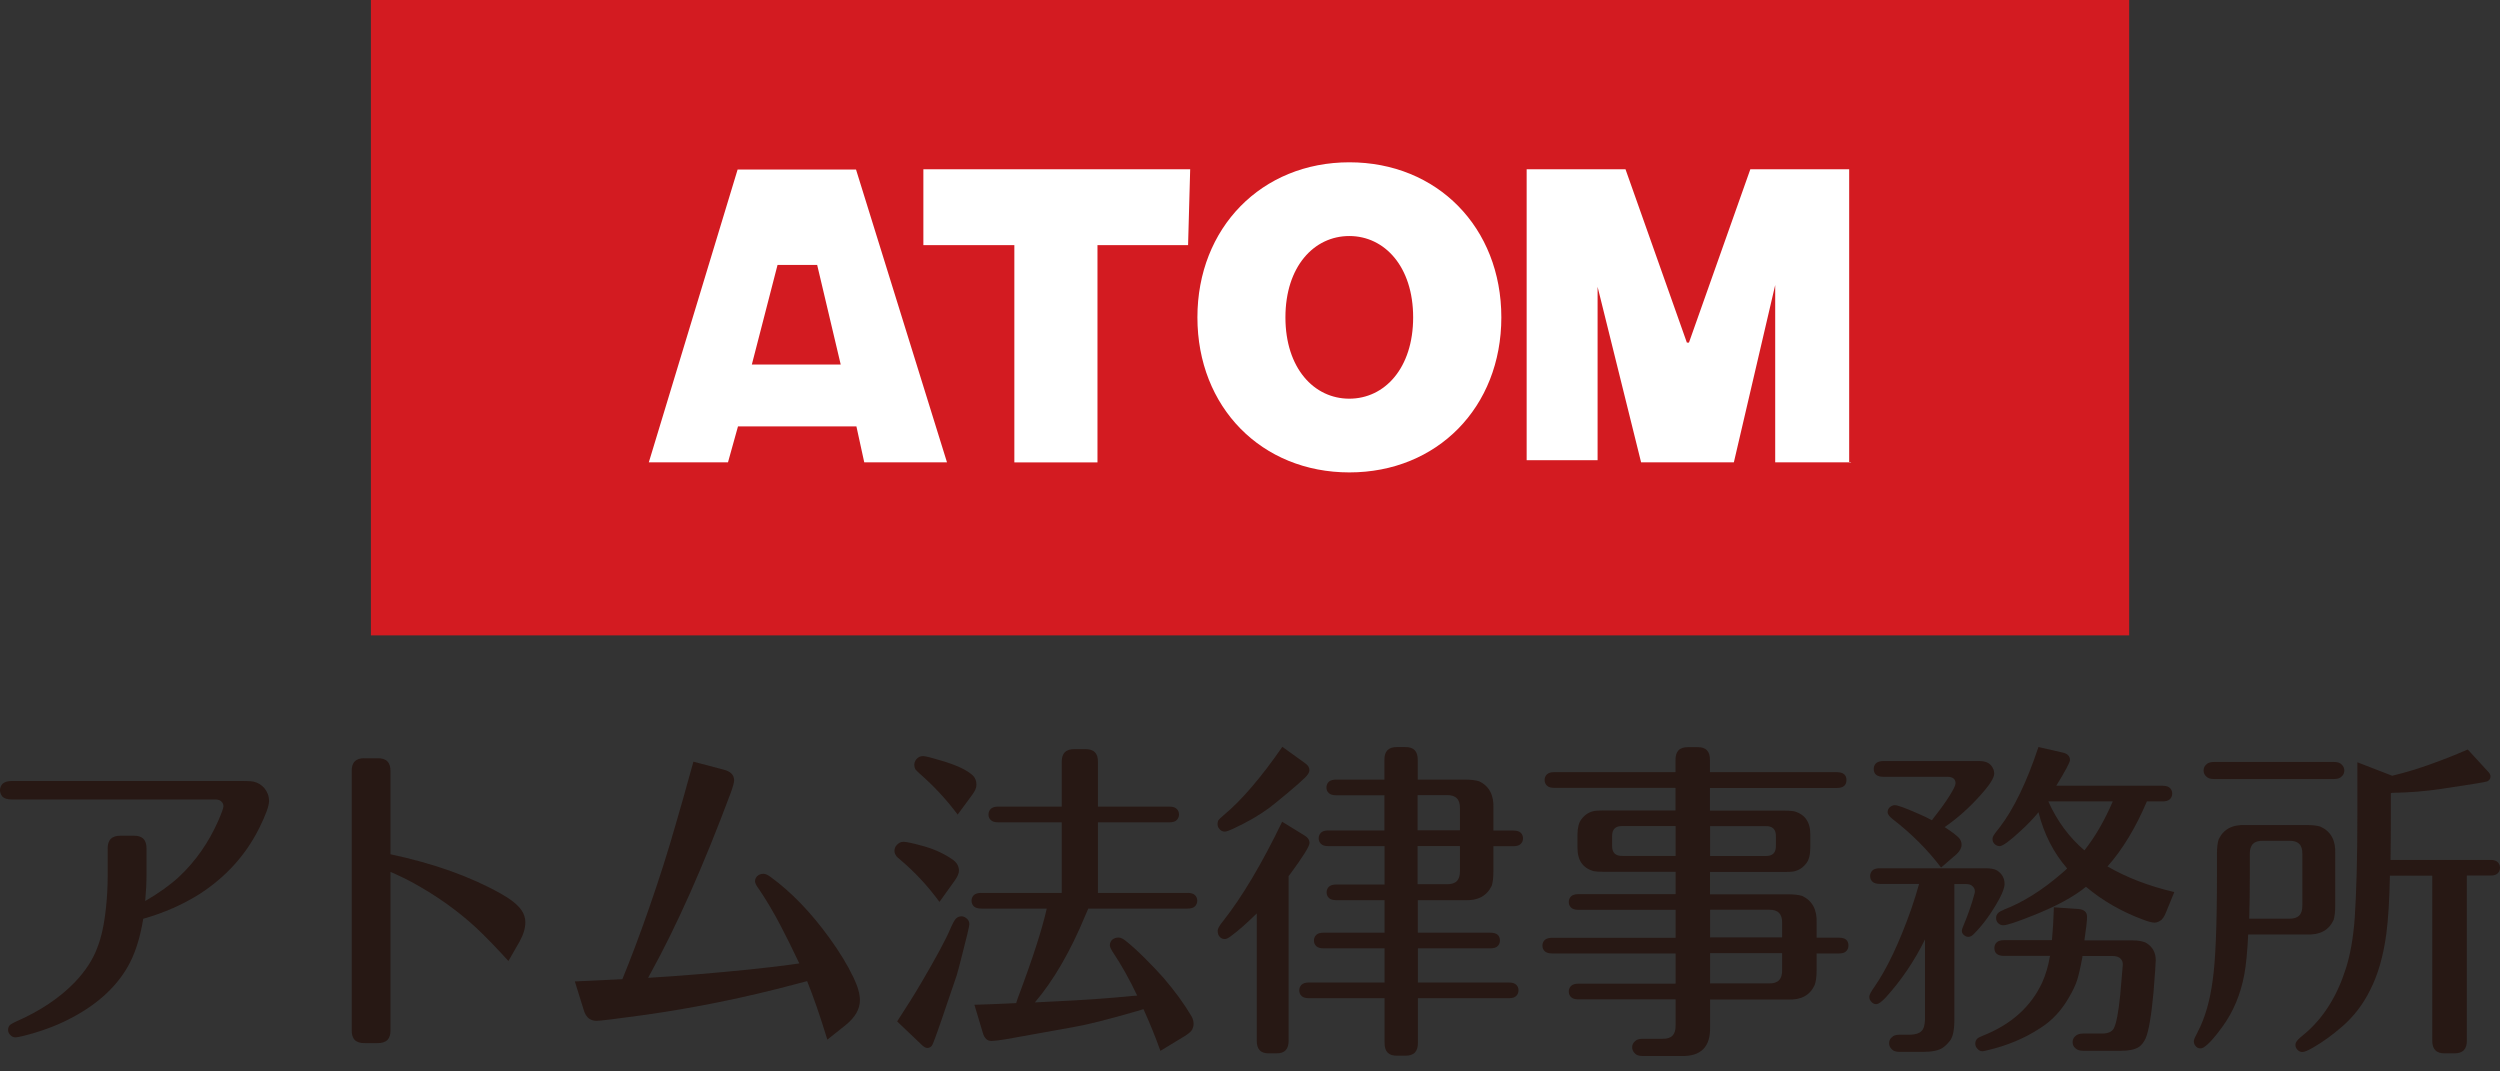
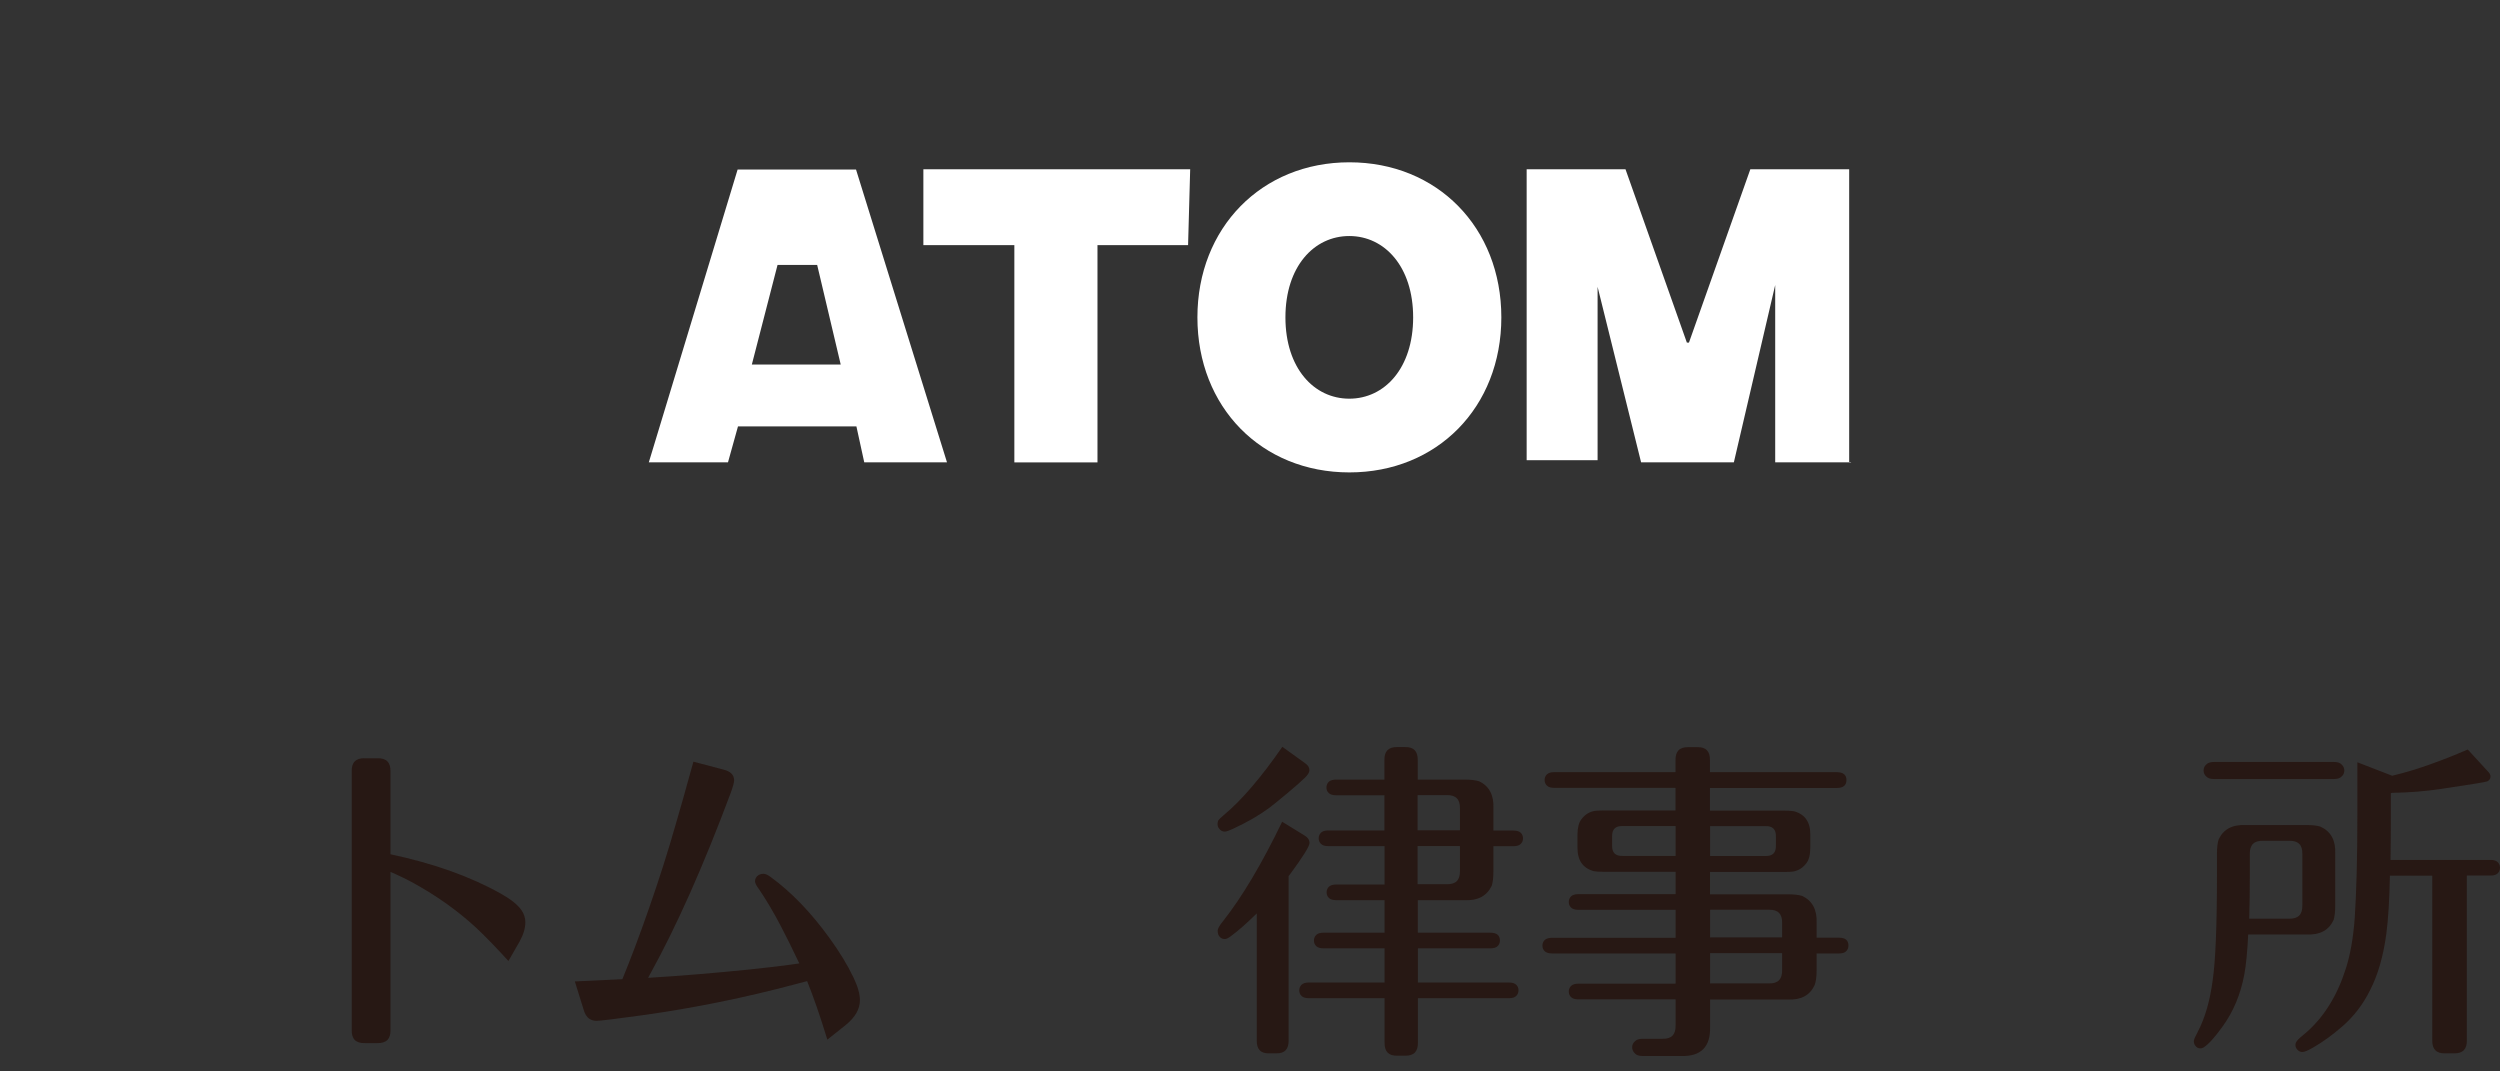
<svg xmlns="http://www.w3.org/2000/svg" width="112" height="48" viewBox="0 0 112 48" fill="none">
  <rect x="0" y="0" width="112" height="48" fill="#333333" stroke="none" />
-   <path d="M6.509 40.364C7.132 40.002 7.637 39.637 8.026 39.276C8.764 38.581 9.349 37.745 9.777 36.773C9.934 36.412 10.01 36.194 10.01 36.124C10.01 36.026 9.972 35.948 9.895 35.889C9.836 35.84 9.749 35.815 9.634 35.815H0.512C0.338 35.815 0.205 35.776 0.118 35.699C0.042 35.611 0 35.513 0 35.404C0 35.296 0.038 35.197 0.118 35.11C0.205 35.032 0.338 34.99 0.512 34.99H10.96C11.166 34.99 11.302 35.001 11.368 35.018C11.563 35.067 11.723 35.166 11.848 35.313C11.984 35.482 12.053 35.671 12.053 35.889C12.053 36.106 11.907 36.507 11.615 37.096C11.013 38.304 10.125 39.283 8.959 40.041C8.2 40.522 7.355 40.894 6.418 41.161C6.272 42.052 6.035 42.779 5.705 43.34C5.151 44.291 4.264 45.071 3.049 45.681C2.464 45.976 1.81 46.215 1.079 46.401C0.874 46.45 0.748 46.475 0.7 46.475C0.613 46.475 0.539 46.443 0.48 46.387C0.404 46.317 0.362 46.236 0.362 46.138C0.362 46.05 0.39 45.976 0.449 45.916C0.498 45.878 0.585 45.829 0.71 45.769C1.789 45.299 2.67 44.709 3.352 44.004C3.829 43.502 4.163 42.989 4.358 42.459C4.542 41.999 4.675 41.389 4.751 40.634C4.8 40.174 4.824 39.718 4.824 39.265V38.03C4.814 37.63 5.009 37.433 5.409 37.44H5.98C6.38 37.43 6.571 37.626 6.564 38.03V39.163C6.564 39.546 6.544 39.95 6.505 40.371L6.509 40.364Z" fill="#271814" />
  <path d="M17.497 38.272C19.433 38.683 21.082 39.273 22.443 40.038C22.882 40.283 23.188 40.529 23.362 40.775C23.477 40.94 23.536 41.122 23.536 41.319C23.536 41.582 23.449 41.873 23.275 42.186L22.777 43.053C22.252 42.474 21.771 41.979 21.333 41.565C20.515 40.81 19.582 40.143 18.531 39.564C18.211 39.388 17.863 39.22 17.494 39.062V46.141C17.504 46.545 17.309 46.738 16.909 46.731H16.342C15.941 46.742 15.746 46.545 15.757 46.141V34.559C15.746 34.155 15.941 33.959 16.342 33.969H16.909C17.309 33.959 17.501 34.155 17.494 34.559V38.269L17.497 38.272Z" fill="#271814" />
  <path d="M36.16 43.954L35.649 44.088C33.383 44.695 31.086 45.162 28.761 45.485C27.553 45.653 26.874 45.734 26.717 45.734C26.61 45.734 26.509 45.706 26.411 45.646C26.286 45.569 26.192 45.414 26.133 45.19L25.753 43.968C26.637 43.93 27.347 43.895 27.883 43.867C28.273 42.915 28.667 41.866 29.067 40.718C29.523 39.412 29.933 38.128 30.292 36.861C30.456 36.303 30.717 35.39 31.065 34.123L32.408 34.477C32.728 34.555 32.889 34.716 32.889 34.962C32.889 35.05 32.84 35.232 32.742 35.506C31.517 38.784 30.32 41.476 29.154 43.586L29.035 43.807C29.707 43.768 30.456 43.712 31.284 43.645C32.937 43.508 34.305 43.365 35.384 43.221L35.809 43.161C35.489 42.484 35.21 41.925 34.977 41.483C34.667 40.887 34.343 40.339 34.013 39.851C33.888 39.686 33.825 39.563 33.825 39.483C33.825 39.402 33.853 39.332 33.912 39.261C33.989 39.184 34.086 39.146 34.204 39.146C34.291 39.146 34.392 39.191 34.511 39.279C35.443 39.956 36.331 40.873 37.166 42.031C37.615 42.649 37.97 43.235 38.231 43.782C38.426 44.186 38.524 44.526 38.524 44.811C38.524 45.204 38.315 45.572 37.897 45.913L37.065 46.576C36.735 45.499 36.432 44.625 36.16 43.958V43.954Z" fill="#271814" />
-   <path d="M42.088 40.405C41.573 39.7 40.988 39.072 40.337 38.52C40.222 38.433 40.153 38.362 40.132 38.313C40.093 38.254 40.072 38.191 40.072 38.124C40.072 38.026 40.1 37.941 40.16 37.875C40.246 37.766 40.354 37.713 40.48 37.713C40.595 37.713 40.856 37.766 41.252 37.875C41.788 38.011 42.255 38.219 42.655 38.492C42.861 38.629 42.961 38.801 42.961 39.008C42.961 39.128 42.899 39.272 42.773 39.45L42.088 40.405ZM40.191 45.761C40.608 45.123 40.974 44.54 41.284 44.01C41.935 42.901 42.37 42.097 42.582 41.595C42.69 41.349 42.77 41.202 42.829 41.153C42.895 41.083 42.979 41.051 43.076 41.051C43.153 41.051 43.226 41.079 43.296 41.139C43.383 41.209 43.428 41.297 43.428 41.402C43.428 41.49 43.296 42.041 43.035 43.048C42.958 43.353 42.895 43.575 42.853 43.719C42.808 43.859 42.693 44.196 42.509 44.726C42.06 46.06 41.809 46.765 41.75 46.846C41.691 46.916 41.625 46.948 41.545 46.948C41.475 46.948 41.399 46.909 41.312 46.828L40.187 45.754L40.191 45.761ZM42.902 36.492C42.398 35.814 41.83 35.207 41.211 34.667C41.103 34.568 41.037 34.502 41.005 34.459C40.977 34.4 40.96 34.337 40.96 34.27C40.96 34.182 40.988 34.098 41.047 34.021C41.124 33.922 41.228 33.873 41.353 33.873C41.461 33.873 41.736 33.944 42.185 34.08C42.847 34.277 43.309 34.491 43.571 34.73C43.689 34.839 43.745 34.979 43.745 35.158C43.745 35.284 43.685 35.428 43.571 35.586L42.899 36.499L42.902 36.492ZM48.757 40.7L48.624 41.009C47.953 42.627 47.197 43.929 46.362 44.908L47.194 44.866C48.489 44.807 49.669 44.726 50.741 44.617L50.946 44.603C50.779 44.249 50.601 43.901 50.407 43.557C50.212 43.213 50.051 42.95 49.926 42.764C49.791 42.567 49.721 42.43 49.721 42.353C49.721 42.255 49.756 42.171 49.822 42.104C49.898 42.037 49.996 42.002 50.114 42.002C50.212 42.002 50.33 42.062 50.466 42.178C50.688 42.353 50.967 42.606 51.298 42.936C51.628 43.266 51.9 43.55 52.115 43.796C52.631 44.396 53.048 44.968 53.372 45.516C53.442 45.635 53.473 45.751 53.473 45.87C53.473 45.947 53.452 46.032 53.414 46.119C53.365 46.207 53.254 46.305 53.08 46.414L51.987 47.078C51.754 46.428 51.499 45.807 51.228 45.21L50.936 45.298C49.651 45.67 48.697 45.912 48.075 46.017L45.039 46.562C44.737 46.611 44.528 46.635 44.413 46.635C44.228 46.635 44.103 46.516 44.033 46.281L43.654 45.014C44.288 44.993 44.911 44.972 45.523 44.94L45.596 44.719C46.258 42.964 46.689 41.623 46.895 40.704H43.96C43.804 40.704 43.692 40.669 43.626 40.602C43.557 40.532 43.525 40.451 43.525 40.353C43.525 40.254 43.56 40.17 43.626 40.103C43.692 40.037 43.807 40.002 43.96 40.002H47.566V36.839H44.705C44.559 36.839 44.451 36.804 44.385 36.737C44.315 36.671 44.284 36.587 44.284 36.488C44.284 36.39 44.319 36.306 44.385 36.239C44.455 36.172 44.559 36.137 44.705 36.137H47.566V34.151C47.556 33.747 47.751 33.554 48.151 33.561H48.604C49.004 33.55 49.199 33.747 49.188 34.151V36.137H52.397C52.544 36.137 52.651 36.172 52.718 36.239C52.787 36.309 52.819 36.39 52.819 36.488C52.819 36.587 52.784 36.671 52.718 36.737C52.648 36.808 52.544 36.839 52.397 36.839H49.188V40.002H53.215C53.362 40.002 53.469 40.037 53.536 40.103C53.605 40.174 53.637 40.254 53.637 40.353C53.637 40.451 53.602 40.535 53.536 40.602C53.469 40.669 53.362 40.704 53.215 40.704H48.764L48.757 40.7Z" fill="#271814" />
  <path d="M57.451 33.459L58.475 34.196C58.6 34.284 58.663 34.386 58.663 34.505C58.663 34.603 58.59 34.719 58.443 34.859C58.318 34.986 58.057 35.214 57.664 35.544C57.27 35.874 56.999 36.091 56.853 36.2C56.414 36.523 55.871 36.839 55.217 37.141C55.05 37.218 54.935 37.257 54.865 37.257C54.768 37.257 54.684 37.211 54.618 37.123C54.569 37.064 54.545 36.997 54.545 36.916C54.545 36.857 54.559 36.797 54.587 36.741C54.618 36.702 54.695 36.628 54.82 36.52C55.607 35.87 56.484 34.852 57.448 33.459H57.451ZM57.73 39.243V46.6C57.74 47.004 57.556 47.197 57.176 47.19H56.856C56.477 47.2 56.292 47.004 56.303 46.6V40.921C55.875 41.342 55.492 41.683 55.151 41.935C55.032 42.023 54.942 42.069 54.872 42.069C54.785 42.069 54.712 42.041 54.653 41.981C54.583 41.914 54.552 41.819 54.552 41.7C54.552 41.602 54.636 41.455 54.799 41.258C55.645 40.187 56.526 38.706 57.441 36.814L58.447 37.432C58.593 37.52 58.666 37.632 58.666 37.769C58.666 37.916 58.363 38.397 57.761 39.212L57.73 39.24V39.243ZM62.022 37.906H59.498C59.352 37.906 59.244 37.871 59.178 37.804C59.108 37.737 59.077 37.653 59.077 37.555C59.077 37.457 59.112 37.373 59.178 37.306C59.247 37.239 59.352 37.204 59.498 37.204H62.022V35.628H59.86C59.703 35.628 59.592 35.593 59.526 35.526C59.456 35.46 59.425 35.375 59.425 35.277C59.425 35.179 59.46 35.095 59.526 35.028C59.592 34.961 59.707 34.926 59.86 34.926H62.022V34.059C62.011 33.656 62.202 33.462 62.592 33.469H62.944C63.334 33.459 63.522 33.656 63.515 34.059V34.926H65.617C65.888 34.926 66.104 34.951 66.261 35C66.717 35.214 66.933 35.625 66.905 36.221V37.208H67.796C67.953 37.208 68.064 37.243 68.13 37.309C68.2 37.38 68.231 37.46 68.231 37.559C68.231 37.657 68.196 37.741 68.13 37.808C68.06 37.878 67.949 37.91 67.796 37.91H66.905V39.029C66.905 39.303 66.88 39.521 66.832 39.678C66.609 40.142 66.205 40.356 65.62 40.328H63.518V41.784H66.759C67.051 41.784 67.197 41.9 67.197 42.135C67.197 42.234 67.162 42.318 67.096 42.385C67.027 42.455 66.915 42.486 66.762 42.486H63.522V44.017H67.608C67.754 44.017 67.862 44.052 67.928 44.118C67.998 44.189 68.029 44.269 68.029 44.368C68.029 44.466 67.994 44.55 67.928 44.617C67.859 44.687 67.754 44.719 67.608 44.719H63.522V46.705C63.532 47.109 63.341 47.302 62.951 47.295H62.599C62.209 47.306 62.022 47.109 62.028 46.705V44.719H58.628C58.482 44.719 58.374 44.684 58.308 44.617C58.238 44.55 58.207 44.466 58.207 44.368C58.207 44.269 58.242 44.185 58.308 44.118C58.377 44.052 58.482 44.017 58.628 44.017H62.028V42.486H59.3C59.143 42.486 59.032 42.451 58.965 42.385C58.896 42.318 58.864 42.234 58.864 42.135C58.864 42.037 58.899 41.953 58.965 41.886C59.035 41.816 59.146 41.784 59.3 41.784H62.028V40.328H59.867C59.71 40.328 59.599 40.293 59.533 40.226C59.463 40.159 59.432 40.075 59.432 39.977C59.432 39.879 59.467 39.794 59.533 39.728C59.599 39.661 59.714 39.626 59.867 39.626H62.028V37.92L62.022 37.906ZM63.508 37.197H65.405V36.211C65.415 35.811 65.22 35.614 64.82 35.621H63.508V37.197ZM63.508 37.906V39.612H64.82C65.22 39.622 65.415 39.426 65.405 39.022V37.903H63.508V37.906Z" fill="#271814" />
  <path d="M75.067 41.995V40.76H70.702C70.556 40.76 70.448 40.724 70.382 40.658C70.312 40.591 70.281 40.507 70.281 40.409C70.281 40.31 70.316 40.226 70.382 40.159C70.448 40.093 70.556 40.058 70.702 40.058H75.067V39.057H71.84C71.645 39.057 71.499 39.047 71.402 39.029C70.904 38.892 70.664 38.534 70.671 37.955V37.397C70.671 37.085 70.73 36.853 70.845 36.706C70.991 36.509 71.175 36.386 71.398 36.337C71.485 36.316 71.631 36.309 71.837 36.309H75.063V35.295H69.62C69.473 35.295 69.365 35.26 69.299 35.193C69.23 35.126 69.198 35.042 69.198 34.944C69.198 34.845 69.233 34.761 69.299 34.694C69.369 34.628 69.473 34.593 69.62 34.593H75.063V34.063C75.053 33.659 75.244 33.466 75.631 33.473H76.038C76.428 33.462 76.616 33.659 76.605 34.063V34.593H82.282C82.575 34.593 82.721 34.709 82.721 34.947C82.721 35.186 82.575 35.302 82.282 35.302H76.605V36.316H79.933C80.128 36.316 80.274 36.327 80.371 36.344C80.869 36.481 81.109 36.836 81.102 37.404V37.962C81.102 38.285 81.043 38.52 80.928 38.668C80.782 38.864 80.598 38.987 80.375 39.036C80.288 39.057 80.142 39.064 79.936 39.064H76.609V40.065H80.096C80.368 40.065 80.584 40.089 80.74 40.138C81.196 40.356 81.412 40.763 81.384 41.36V42.009H82.39C82.672 42.009 82.811 42.125 82.811 42.364C82.811 42.462 82.776 42.546 82.71 42.613C82.641 42.683 82.536 42.715 82.39 42.715H81.384V43.48C81.384 43.754 81.356 43.971 81.297 44.129C81.085 44.592 80.685 44.806 80.1 44.778H76.612V46.014C76.633 46.898 76.205 47.33 75.328 47.309H73.591C73.424 47.309 73.309 47.27 73.24 47.19C73.163 47.112 73.121 47.021 73.121 46.923C73.121 46.814 73.159 46.726 73.24 46.656C73.309 46.579 73.424 46.537 73.591 46.537H74.482C74.882 46.547 75.074 46.351 75.067 45.947V44.771H70.702C70.556 44.771 70.448 44.736 70.382 44.67C70.312 44.599 70.281 44.519 70.281 44.42C70.281 44.322 70.316 44.238 70.382 44.171C70.451 44.105 70.556 44.069 70.702 44.069H75.067V42.715H69.536C69.379 42.715 69.268 42.679 69.202 42.613C69.132 42.543 69.101 42.462 69.101 42.364C69.101 42.265 69.136 42.181 69.202 42.114C69.272 42.048 69.383 42.013 69.536 42.013H75.067V41.995ZM75.067 37.008H72.689C72.369 36.997 72.213 37.155 72.223 37.478V37.874C72.213 38.197 72.369 38.355 72.689 38.345H75.067V37.004V37.008ZM76.612 37.008V38.348H79.094C79.414 38.359 79.571 38.201 79.56 37.878V37.481C79.571 37.158 79.414 37.001 79.094 37.011H76.612V37.008ZM76.612 41.995H79.839V41.346C79.849 40.946 79.654 40.749 79.254 40.756H76.612V41.992V41.995ZM76.612 42.701V44.055H79.254C79.654 44.066 79.846 43.869 79.839 43.466V42.701H76.612Z" fill="#271814" />
-   <path d="M85.982 39.599H84.218C84.061 39.599 83.95 39.563 83.883 39.497C83.814 39.43 83.782 39.346 83.782 39.248C83.782 39.149 83.817 39.065 83.883 38.998C83.953 38.932 84.064 38.897 84.218 38.897H88.944C89.188 38.897 89.362 38.932 89.47 38.998C89.693 39.146 89.804 39.346 89.804 39.602C89.804 39.76 89.72 39.992 89.557 40.294C89.216 40.911 88.847 41.42 88.447 41.824C88.359 41.922 88.272 41.971 88.182 41.971C88.105 41.971 88.036 41.943 87.977 41.883C87.918 41.834 87.89 41.771 87.89 41.694C87.89 41.655 87.91 41.592 87.949 41.501C88.161 40.999 88.332 40.511 88.46 40.03C88.471 39.992 88.474 39.957 88.474 39.928C88.474 39.841 88.44 39.767 88.373 39.707C88.314 39.637 88.213 39.606 88.067 39.606H87.555V45.713C87.555 46.173 87.482 46.489 87.336 46.653C87.239 46.773 87.141 46.864 87.044 46.934C86.859 47.061 86.564 47.124 86.153 47.124H85.102C84.935 47.124 84.82 47.085 84.75 47.004C84.674 46.934 84.632 46.846 84.632 46.738C84.632 46.629 84.67 46.541 84.75 46.474C84.82 46.394 84.935 46.355 85.102 46.355H85.582C85.826 46.345 85.989 46.292 86.08 46.194C86.177 46.106 86.229 45.937 86.24 45.692V42.087C85.773 43.038 85.192 43.898 84.503 44.663C84.308 44.877 84.158 44.986 84.05 44.986C83.953 44.986 83.87 44.937 83.803 44.839C83.765 44.79 83.744 44.727 83.744 44.649C83.744 44.572 83.821 44.425 83.977 44.207C84.541 43.393 85.091 42.231 85.627 40.718C85.773 40.286 85.885 39.928 85.961 39.644L85.975 39.599H85.982ZM86.553 36.742C86.602 36.675 86.647 36.615 86.685 36.566C86.95 36.233 87.166 35.927 87.343 35.646C87.517 35.366 87.608 35.183 87.608 35.095C87.608 34.899 87.486 34.801 87.242 34.801H84.381C84.089 34.801 83.943 34.681 83.943 34.446C83.943 34.348 83.977 34.264 84.043 34.197C84.113 34.13 84.225 34.095 84.378 34.095H88.669C88.923 34.095 89.101 34.165 89.209 34.302C89.296 34.411 89.341 34.527 89.341 34.657C89.341 34.853 89.122 35.19 88.683 35.671C88.196 36.212 87.677 36.671 87.12 37.054C87.423 37.251 87.632 37.408 87.747 37.524C87.834 37.612 87.879 37.721 87.879 37.847C87.879 37.984 87.803 38.128 87.646 38.275L86.96 38.865C86.358 38.072 85.638 37.349 84.799 36.703C84.642 36.584 84.566 36.478 84.566 36.38C84.566 36.303 84.594 36.233 84.653 36.173C84.729 36.106 84.809 36.071 84.886 36.071C85.011 36.071 85.352 36.194 85.909 36.44C86.163 36.548 86.376 36.65 86.553 36.748V36.742ZM93.396 42.129H95.526C95.829 42.129 96.048 42.175 96.184 42.263C96.448 42.438 96.577 42.691 96.577 43.014C96.577 43.151 96.543 43.639 96.476 44.47C96.379 45.52 96.261 46.201 96.125 46.517C96.048 46.685 95.951 46.811 95.832 46.899C95.648 47.019 95.383 47.075 95.046 47.075H93.323C93.166 47.075 93.051 47.036 92.971 46.955C92.891 46.885 92.853 46.797 92.853 46.688C92.853 46.58 92.891 46.492 92.971 46.422C93.048 46.345 93.166 46.303 93.323 46.303H94.169C94.433 46.303 94.607 46.229 94.694 46.081C94.809 45.867 94.907 45.362 94.987 44.565C95.063 43.712 95.102 43.259 95.102 43.21C95.102 43.101 95.067 43.014 95.001 42.947C94.924 42.87 94.802 42.828 94.635 42.828H93.292V42.873C93.205 43.344 93.124 43.688 93.058 43.902C92.989 44.119 92.874 44.368 92.707 44.653C92.366 45.26 91.927 45.734 91.395 46.064C90.706 46.517 89.922 46.843 89.045 47.05C88.927 47.078 88.85 47.096 88.812 47.096C88.725 47.096 88.645 47.057 88.579 46.976C88.52 46.906 88.492 46.833 88.492 46.755C88.492 46.667 88.52 46.594 88.579 46.534C88.617 46.495 88.701 46.45 88.826 46.401C90.1 45.899 90.991 45.102 91.496 44.004C91.652 43.649 91.764 43.273 91.83 42.87L91.844 42.824H89.787C89.494 42.824 89.348 42.708 89.348 42.47C89.348 42.371 89.383 42.287 89.449 42.221C89.515 42.154 89.63 42.119 89.783 42.119H91.927C91.966 41.708 91.997 41.217 92.014 40.648L93.107 40.722C93.372 40.743 93.5 40.859 93.5 41.076C93.5 41.241 93.462 41.592 93.382 42.122L93.396 42.129ZM91.322 36.391C91.099 36.664 90.841 36.935 90.549 37.201C90.044 37.672 89.721 37.907 89.585 37.907C89.498 37.907 89.418 37.872 89.352 37.805C89.292 37.745 89.264 37.672 89.264 37.584C89.264 37.535 89.282 37.482 89.317 37.422C89.352 37.363 89.435 37.251 89.571 37.086C90.215 36.25 90.796 35.046 91.322 33.467L92.415 33.716C92.627 33.765 92.735 33.877 92.735 34.053C92.735 34.151 92.529 34.534 92.122 35.201H96.88C97.037 35.201 97.148 35.236 97.214 35.303C97.284 35.373 97.315 35.453 97.315 35.552C97.315 35.65 97.28 35.734 97.214 35.801C97.145 35.871 97.033 35.903 96.88 35.903H96.18C95.676 37.089 95.088 38.061 94.416 38.816C95.282 39.318 96.278 39.7 97.409 39.964L97.03 40.89C96.953 41.076 96.87 41.196 96.783 41.245C96.696 41.304 96.609 41.333 96.518 41.333C96.41 41.333 96.24 41.287 96.007 41.199C95.053 40.845 94.2 40.357 93.452 39.728C92.898 40.181 92.108 40.606 91.088 41.01C90.357 41.304 89.912 41.452 89.745 41.452C89.647 41.452 89.564 41.413 89.498 41.336C89.449 41.276 89.425 41.21 89.425 41.129C89.425 41.031 89.459 40.953 89.525 40.894C89.564 40.855 89.651 40.806 89.79 40.746C90.625 40.423 91.475 39.893 92.331 39.156C92.439 39.069 92.529 38.984 92.609 38.907C91.997 38.202 91.569 37.363 91.325 36.391H91.322ZM93.382 38.096C93.859 37.496 94.28 36.766 94.653 35.903H91.764C92.16 36.787 92.703 37.517 93.382 38.096Z" fill="#271814" />
  <path d="M100.719 41.865C100.681 42.651 100.622 43.248 100.545 43.658C100.378 44.55 100.051 45.336 99.553 46.014C99.212 46.484 98.937 46.789 98.721 46.926C98.673 46.954 98.624 46.968 98.575 46.968C98.478 46.968 98.401 46.926 98.342 46.835C98.304 46.786 98.283 46.723 98.283 46.642C98.283 46.582 98.342 46.445 98.457 46.231C98.787 45.603 99.01 44.827 99.129 43.908C99.254 43.072 99.32 41.486 99.32 39.141V38.243C99.32 37.98 99.344 37.765 99.393 37.611C99.606 37.151 100.009 36.934 100.604 36.962H103.333C103.605 36.962 103.814 36.986 103.96 37.035C104.426 37.249 104.645 37.653 104.618 38.243V40.584C104.618 40.847 104.593 41.061 104.545 41.216C104.329 41.679 103.928 41.893 103.333 41.865H100.719ZM104.558 34.901H99.188C99.021 34.901 98.906 34.863 98.836 34.782C98.76 34.715 98.721 34.624 98.721 34.519C98.721 34.413 98.76 34.322 98.836 34.255C98.906 34.178 99.021 34.136 99.188 34.136H104.558C104.726 34.136 104.84 34.175 104.91 34.255C104.987 34.326 105.025 34.413 105.025 34.519C105.025 34.624 104.987 34.715 104.91 34.782C104.84 34.859 104.726 34.901 104.558 34.901ZM100.765 41.156H102.561C102.957 41.166 103.152 40.97 103.145 40.566V38.257C103.156 37.857 102.961 37.66 102.561 37.667H101.377C100.98 37.657 100.785 37.853 100.792 38.257V39.212C100.792 39.949 100.782 40.594 100.765 41.153V41.156ZM107.099 38.524H111.579C111.725 38.524 111.833 38.559 111.899 38.625C111.969 38.696 112 38.776 112 38.874C112 38.973 111.965 39.057 111.899 39.124C111.829 39.19 111.725 39.225 111.579 39.225H110.514V46.6C110.524 47.004 110.333 47.197 109.943 47.19H109.536C109.146 47.2 108.958 47.004 108.965 46.6V39.229H107.068C107.047 40.3 106.995 41.166 106.908 41.833C106.772 42.844 106.528 43.687 106.177 44.364C105.867 44.992 105.453 45.533 104.938 45.982C104.51 46.354 104.078 46.67 103.64 46.923C103.406 47.06 103.239 47.13 103.142 47.13C103.055 47.13 102.975 47.091 102.909 47.011C102.86 46.951 102.836 46.888 102.836 46.817C102.836 46.747 102.86 46.684 102.909 46.628C102.936 46.579 103.083 46.445 103.347 46.231C104.134 45.533 104.719 44.582 105.098 43.378C105.293 42.77 105.425 42.023 105.491 41.142C105.568 39.973 105.61 38.432 105.61 36.519V34.15L107.172 34.754C107.2 34.743 107.235 34.733 107.273 34.726C108.178 34.512 109.271 34.129 110.556 33.578L111.474 34.578C111.544 34.649 111.575 34.715 111.575 34.785C111.575 34.884 111.527 34.958 111.429 35.007C111.36 35.035 110.67 35.151 109.358 35.344C108.638 35.452 107.903 35.509 107.155 35.519L107.11 35.533V36.519C107.11 37.158 107.106 37.825 107.096 38.52L107.099 38.524Z" fill="#271814" />
-   <path d="M95.387 0H16.617V28.465H95.387V0Z" fill="#D31B21" />
  <path fill-rule="evenodd" clip-rule="evenodd" d="M42.443 20.712H38.718L38.367 19.102H33.062L32.614 20.712H29.067L33.045 7.596H38.35L42.425 20.712H42.443ZM37.664 16.332L36.609 11.868H34.834L33.682 16.332H37.66H37.664ZM53.243 10.983H49.167V20.716H45.443V10.983H41.367V7.582H53.32L53.226 10.983H53.243ZM82.902 20.712H79.529V12.77L77.677 20.712H73.521L71.572 12.85V20.618H68.394V7.582H72.822L75.572 15.349H75.665L78.415 7.582H82.843V20.698H82.936L82.905 20.716L82.902 20.712Z" fill="white" />
  <path d="M53.644 14.218C53.644 10.206 56.519 7.271 60.452 7.271C64.385 7.271 67.26 10.188 67.26 14.218C67.26 18.247 64.385 21.164 60.452 21.164C56.519 21.164 53.644 18.247 53.644 14.218ZM63.309 14.218C63.309 11.947 62.032 10.574 60.448 10.574C58.865 10.574 57.587 11.943 57.587 14.218C57.587 16.492 58.865 17.861 60.448 17.861C62.032 17.861 63.309 16.492 63.309 14.218Z" fill="white" />
</svg>